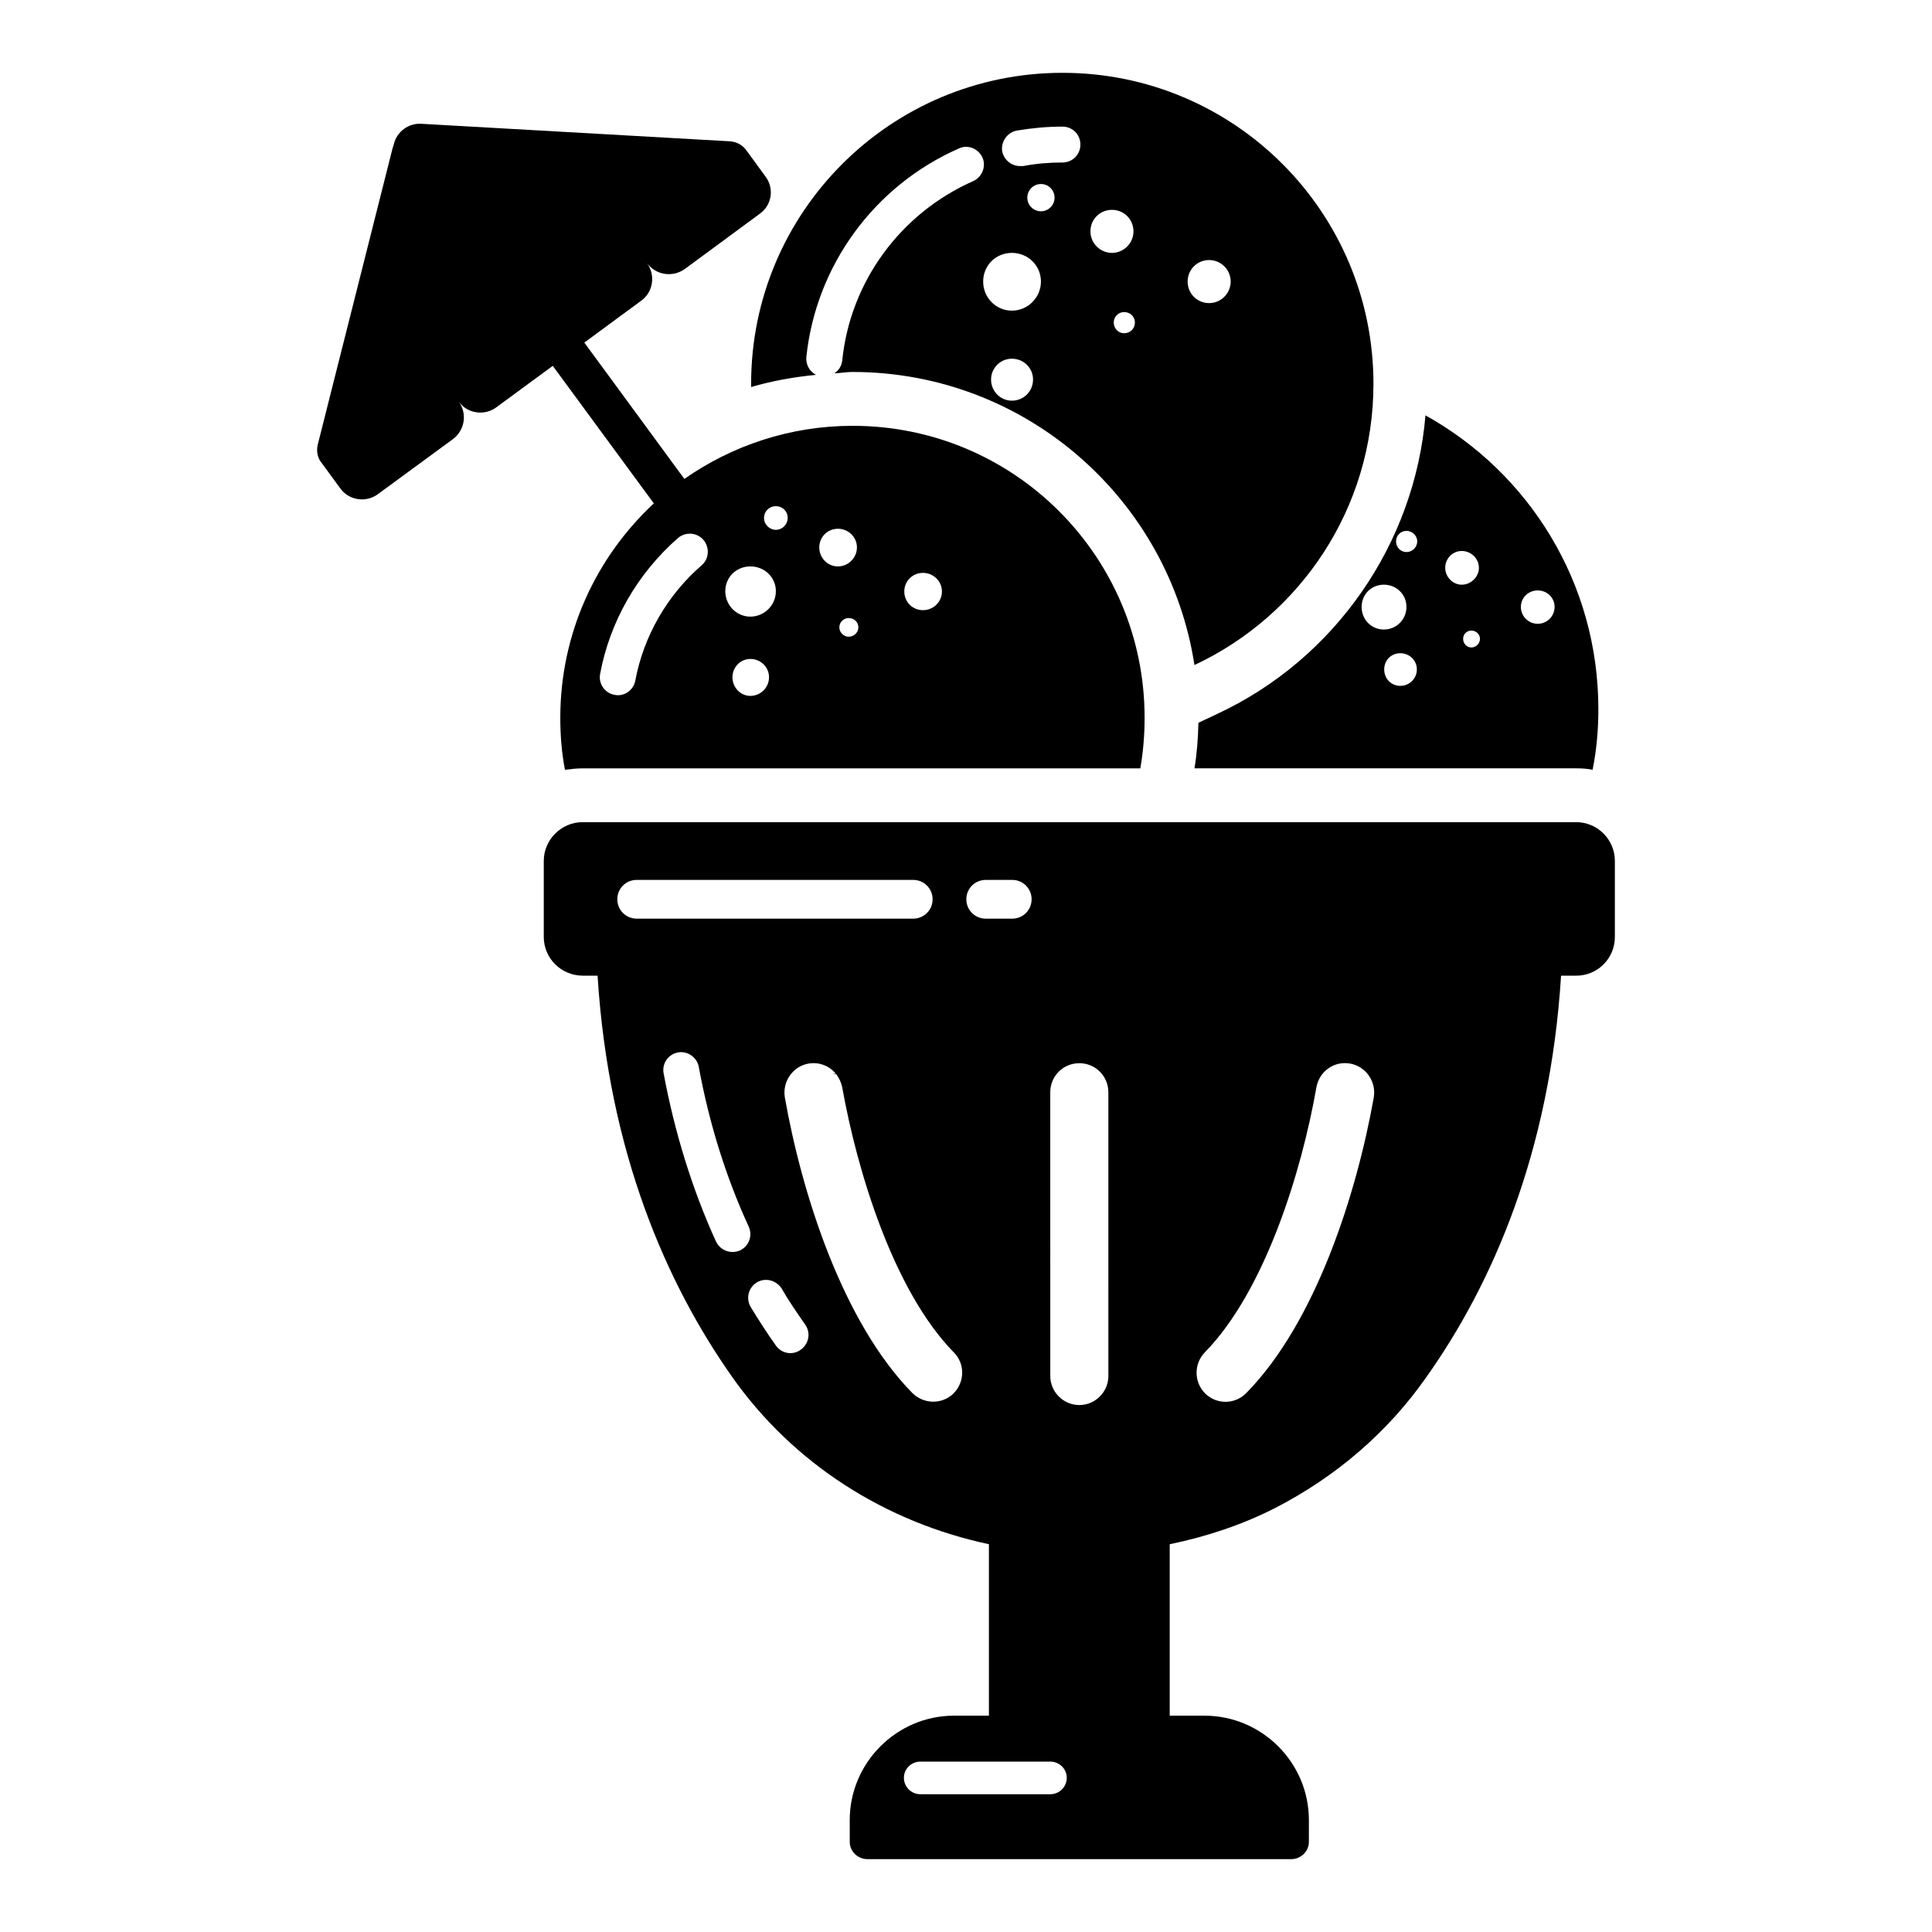
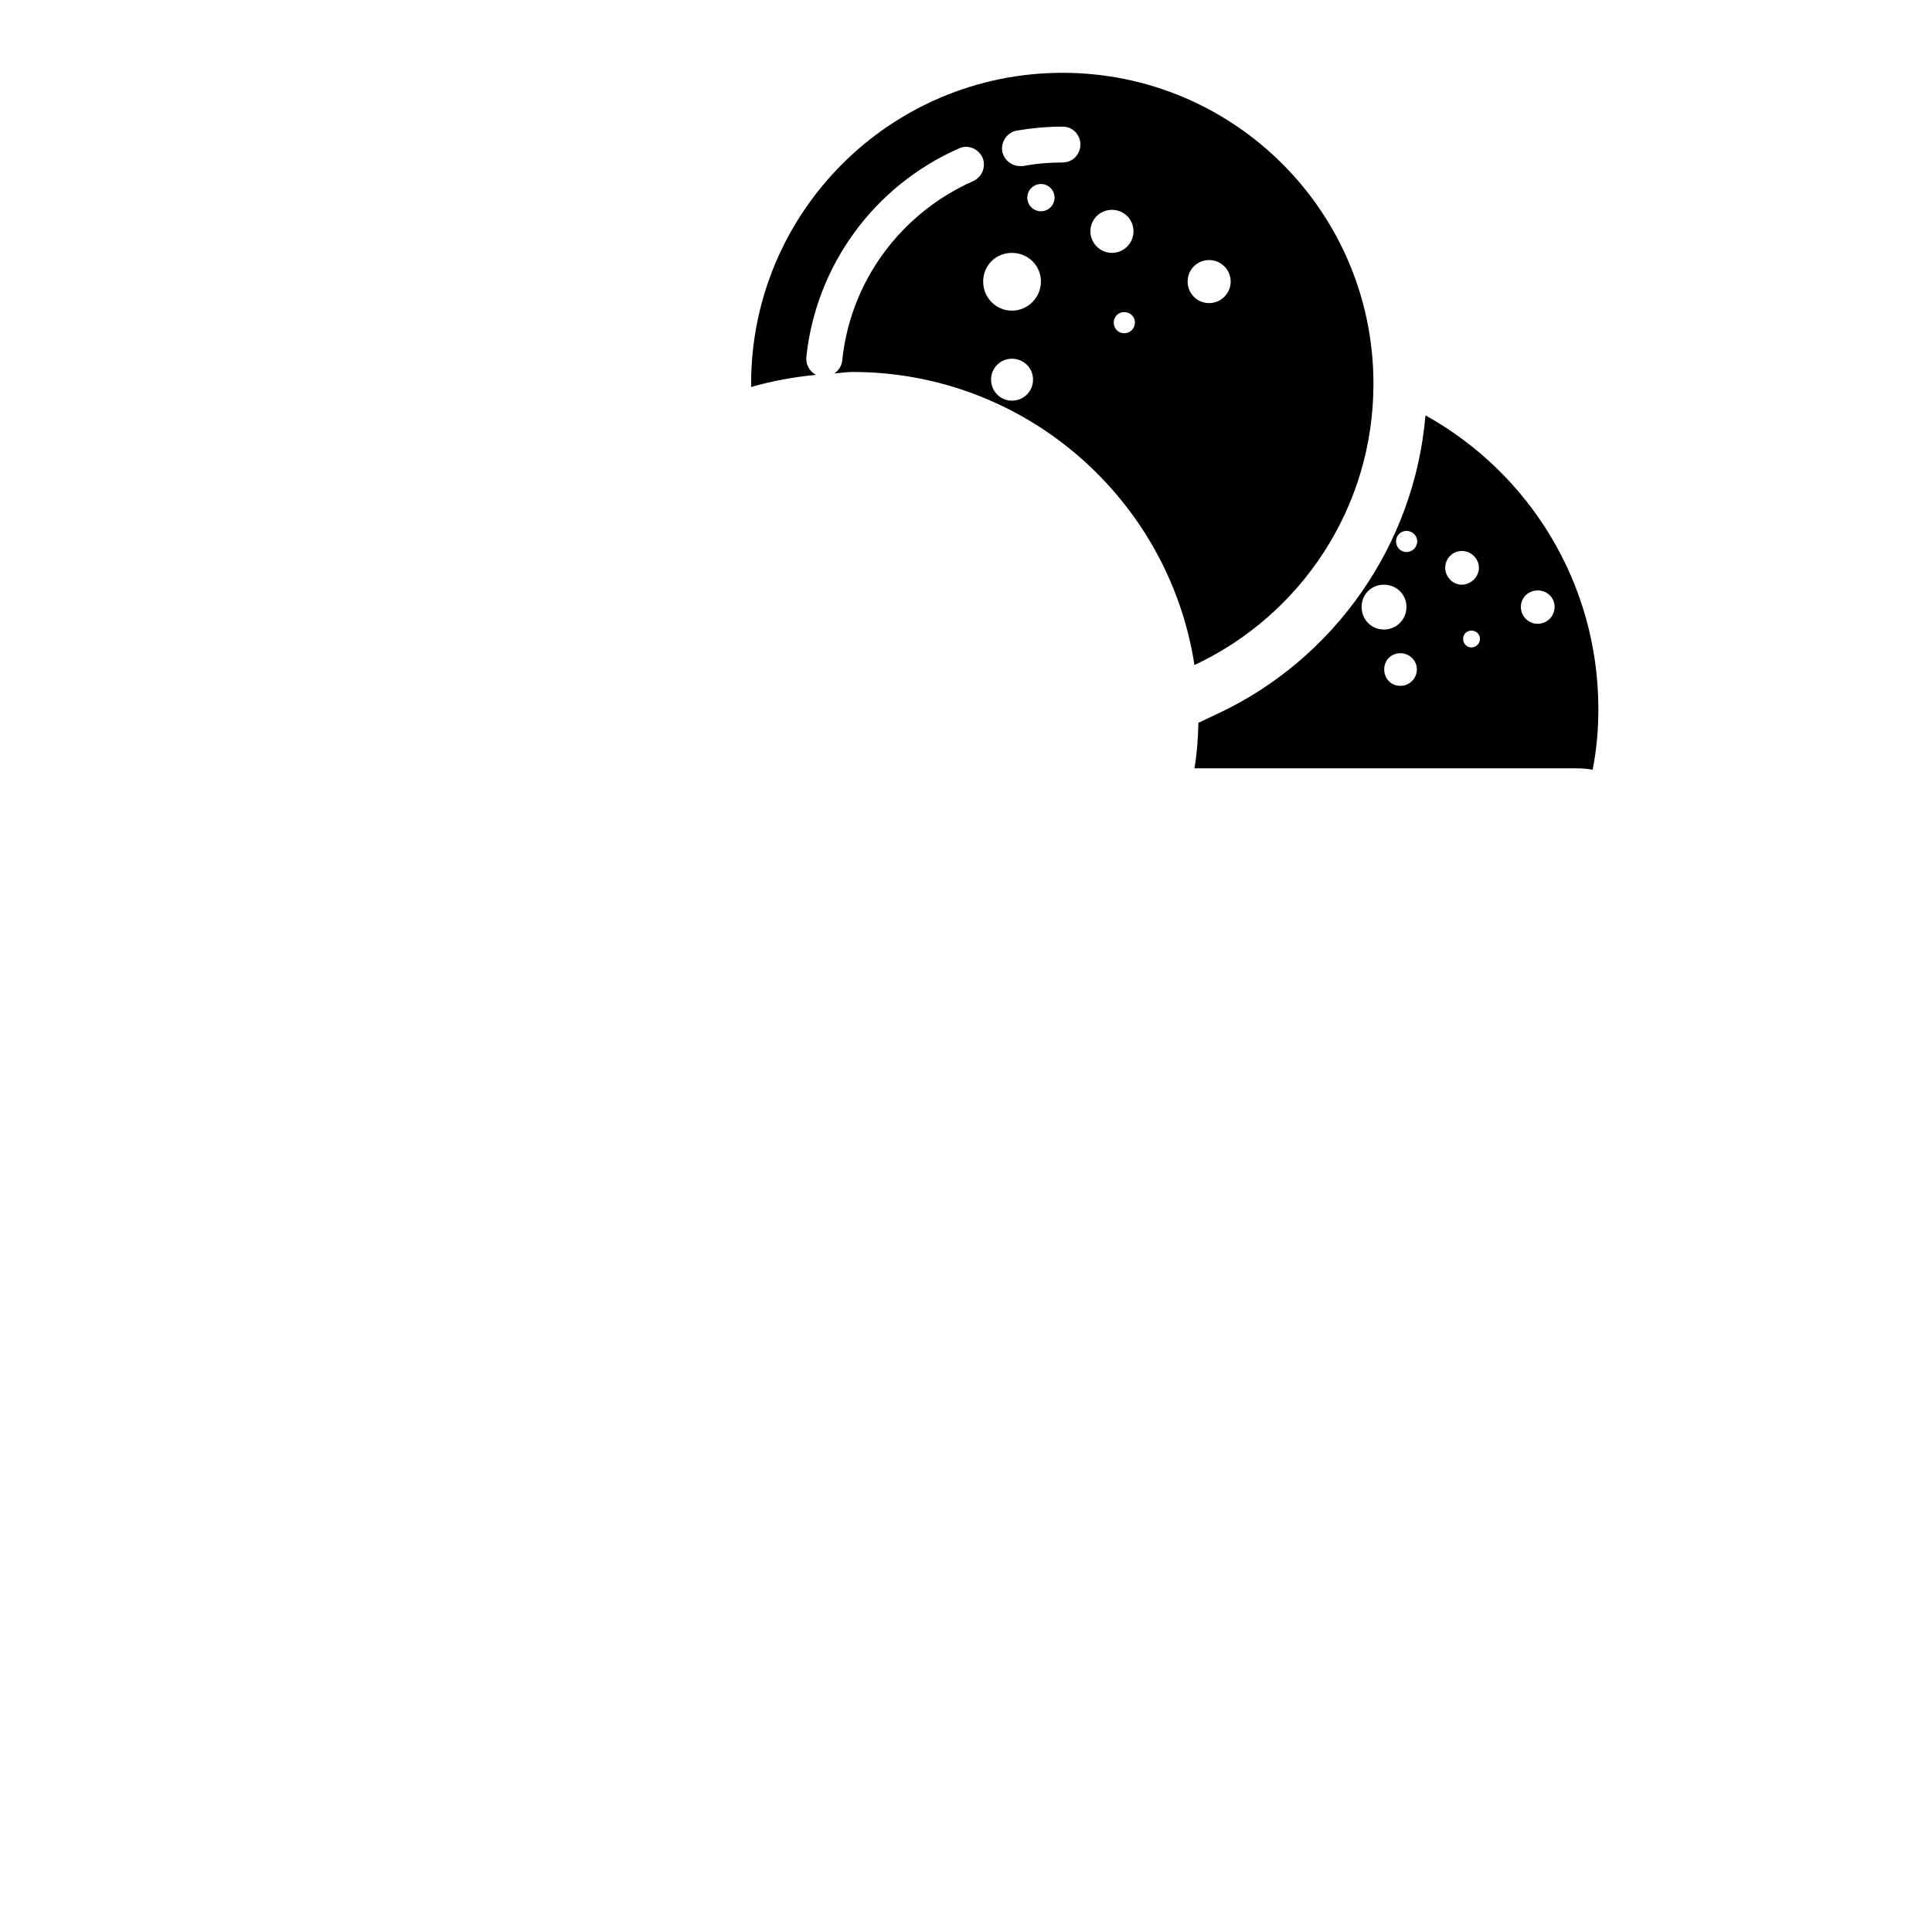
<svg xmlns="http://www.w3.org/2000/svg" fill="#000000" width="800px" height="800px" version="1.1" viewBox="144 144 512 512">
  <g>
-     <path d="m317.27 277.4c-15.289 14.258-24.785 34.398-24.785 56.82 0 4.754 0.375 9.316 1.234 13.785 1.52-0.191 3.039-0.379 4.656-0.379h147.82c0.762-4.371 1.137-8.84 1.137-13.402 0-42.777-34.598-77.379-77.375-77.379-16.543 0-31.941 5.227-44.582 14.07-0.004 0.004-0.004 0.004-0.008 0.008l-26.516-36.137 15.113-11.121c3.137-2.281 3.801-6.75 1.523-9.887 2.375 3.137 6.75 3.801 9.98 1.52l19.871-14.641c3.231-2.281 3.894-6.75 1.52-9.887l-4.656-6.371c-0.098-0.094-0.191-0.285-0.289-0.379-0.855-1.332-2.375-2.375-4.371-2.566l-81.945-4.652c-3.324-0.191-6.461 2.09-7.223 5.418l-0.379 1.234-19.773 78.328c-0.473 1.902 0 3.707 1.051 4.941l4.938 6.75c2.285 3.137 6.75 3.801 9.887 1.52l19.965-14.641c3.137-2.375 3.801-6.75 1.523-9.887 2.277 3.137 6.75 3.801 9.887 1.52l15.016-11.027zm25.59 51.02c-2.66 0-4.754-2.281-4.754-4.941 0-2.66 2.094-4.848 4.754-4.848 2.758 0 4.941 2.188 4.941 4.848 0.004 2.66-2.184 4.941-4.941 4.941zm45.727-32.602c2.758 0 5.035 2.188 5.035 4.941 0 2.758-2.277 4.941-5.035 4.941-2.758 0-4.941-2.188-4.941-4.941-0.004-2.758 2.184-4.941 4.941-4.941zm-19.68 16.918c-1.328 0-2.469-1.141-2.469-2.473 0-1.426 1.141-2.473 2.469-2.473 1.43 0 2.57 1.047 2.57 2.473 0 1.332-1.141 2.473-2.57 2.473zm2.188-23.668c0 2.758-2.285 5.039-5.039 5.039-2.758 0-4.941-2.281-4.941-5.039 0-2.758 2.188-4.941 4.941-4.941 2.758-0.004 5.039 2.184 5.039 4.941zm-21.484-10.934c1.711 0 3.137 1.332 3.137 3.137 0 1.711-1.426 3.137-3.137 3.137-1.711 0-3.137-1.426-3.137-3.137 0-1.805 1.426-3.137 3.137-3.137zm-6.75 15.969c3.707 0 6.75 2.852 6.75 6.559 0 3.707-3.039 6.75-6.75 6.75-3.707 0-6.652-3.043-6.652-6.75 0.004-3.703 2.945-6.559 6.652-6.559zm-12.926-0.285c-9.125 7.891-15.402 18.82-17.586 30.609-0.477 2.473-2.949 4.277-5.516 3.707-2.566-0.477-4.273-2.945-3.801-5.512 2.566-13.879 9.887-26.617 20.625-36.027 1.996-1.711 5.039-1.52 6.75 0.477 1.715 1.996 1.523 5.035-0.473 6.746z" />
-     <path d="m561.69 361.88h-263.32c-5.606 0-10.266 4.656-10.266 10.266v20.152c0 5.703 4.66 10.266 10.363 10.266h3.894c2.953 47.055 18.445 81.844 35.555 106.18 16.352 23.289 40.875 38.688 68.156 44.488v45.438h-9.219c-15.211 0-27.664 12.453-27.664 27.66v5.797c0 2.566 2.188 4.562 4.66 4.562h112.36c2.469 0 4.656-1.996 4.656-4.562l0.004-5.793c0-15.211-12.449-27.66-27.66-27.66h-9.223v-45.438c9.695-1.996 19.203-5.133 27.945-9.602 15.879-8.176 29.758-19.867 40.211-34.887 17.207-24.336 32.605-59.125 35.555-106.18h3.992c5.703 0 10.266-4.562 10.266-10.266v-20.152c0-5.609-4.562-10.27-10.266-10.27zm-156.47 15.305h7.035c2.852 0 5.129 2.281 5.129 5.133 0 2.852-2.277 5.133-5.129 5.133h-7.035c-2.852 0-5.133-2.281-5.133-5.133 0-2.852 2.285-5.133 5.133-5.133zm-97.625 5.133c0-2.852 2.277-5.133 5.133-5.133h73.289c2.852 0 5.133 2.281 5.133 5.133 0 2.852-2.285 5.133-5.133 5.133h-73.289c-2.852 0-5.133-2.281-5.133-5.133zm32.512 93.062c-2.469 1.047-5.227 0-6.367-2.375-6.273-13.785-10.93-28.801-13.879-44.582-0.477-2.566 1.234-5.039 3.801-5.512 2.469-0.477 5.039 1.234 5.516 3.801 2.758 15.02 7.223 29.277 13.215 42.301 1.133 2.469 0.09 5.227-2.285 6.367zm16.062 26.332c-2.09 1.52-5.035 1.047-6.559-1.141-2.375-3.328-4.562-6.75-6.652-10.172-1.332-2.281-0.668-5.133 1.617-6.559 2.277-1.332 5.133-0.57 6.559 1.617 1.898 3.328 4.09 6.465 6.269 9.602 1.523 2.184 0.953 5.133-1.234 6.652zm40.496 11.598c-3.043 2.945-7.891 2.852-10.93-0.191-18.539-18.918-29.277-52.949-33.75-78.328-0.664-4.184 2.094-8.176 6.273-8.934 2.742-0.473 5.484 0.566 7.199 2.641-0.281 0.023-0.547 0.098-0.832 0.117 0.312 0.016 0.648 0.02 0.965 0.035 0.75 0.945 1.316 2.164 1.602 3.481 3.992 22.34 13.59 53.898 29.562 70.25 3.043 3.039 2.953 7.887-0.09 10.93zm25.664 106.18h-34.414c-2.375 0-4.371-1.902-4.371-4.371 0-2.375 1.996-4.277 4.371-4.277h34.414c2.375 0 4.371 1.902 4.371 4.277 0 2.469-1.992 4.371-4.371 4.371zm15.402-110.84c0 4.184-3.422 7.699-7.699 7.699-4.273 0-7.699-3.516-7.699-7.699l-0.004-75.191c0-4.277 3.426-7.699 7.699-7.699 4.281 0 7.699 3.422 7.699 7.699zm36.598 4.469c-3.039 3.137-7.891 3.137-10.93 0.191-3.043-3.043-3.043-7.891-0.098-10.93 15.973-16.352 25.668-48.004 29.562-70.25 0.762-4.184 4.66-7.035 8.941-6.273 4.184 0.762 6.938 4.754 6.269 8.934-4.566 25.668-15.398 59.602-33.746 78.328z" />
    <path d="m466.63 333.17-5.039 2.375c-0.094 4.086-0.375 8.078-1.043 12.07h101.14c1.523 0 2.949 0.094 4.371 0.379 1.043-5.231 1.523-10.551 1.523-16.066 0-33.555-18.441-62.645-45.82-77.852-2.856 34.035-23.957 64.551-55.137 79.094zm84.887-32.699c2.469 0 4.465 1.902 4.465 4.371 0 2.473-1.996 4.469-4.465 4.469-2.473 0-4.469-1.996-4.469-4.469 0-2.469 1.996-4.371 4.469-4.371zm-17.586 15.113c-1.234 0-2.188-1.047-2.188-2.281 0-1.234 0.953-2.188 2.188-2.188s2.277 0.949 2.277 2.188c0 1.234-1.043 2.281-2.277 2.281zm-2.566-25.57c2.469 0 4.562 1.996 4.562 4.469 0 2.375-2.094 4.469-4.562 4.469-2.375 0-4.371-2.09-4.371-4.469 0-2.473 1.992-4.469 4.371-4.469zm-16.254 35.742c-2.473 0-4.281-1.902-4.281-4.371 0-2.375 1.805-4.277 4.281-4.277 2.375 0 4.371 1.902 4.371 4.277 0 2.469-1.996 4.371-4.371 4.371zm1.613-41.066c1.523 0 2.852 1.234 2.852 2.758 0 1.617-1.328 2.852-2.852 2.852-1.523 0-2.758-1.234-2.758-2.852 0-1.52 1.234-2.758 2.758-2.758zm-5.988 14.258c3.328 0 5.988 2.566 5.988 5.894s-2.66 5.988-5.988 5.988-5.894-2.66-5.894-5.988c0-3.324 2.566-5.894 5.894-5.894z" />
-     <path d="m343.05 246.57c5.516-1.617 11.312-2.66 17.207-3.231-1.711-0.855-2.758-2.758-2.566-4.754 2.566-24.238 17.969-45.344 40.398-55.23 2.375-1.141 5.133 0 6.273 2.375 1.043 2.375-0.098 5.227-2.473 6.273-19.293 8.555-32.605 26.711-34.695 47.625-0.191 1.426-0.953 2.566-2.094 3.328 1.621-0.094 3.234-0.379 4.852-0.379 45.816 0 83.84 33.746 90.59 77.664 28.043-13.117 47.438-41.539 47.438-74.527 0-45.535-36.887-82.414-82.414-82.414-45.535 0-82.512 36.883-82.512 82.414zm69.109 3.613c-3.039 0-5.516-2.473-5.516-5.609 0-3.043 2.473-5.512 5.516-5.512 3.137 0 5.606 2.473 5.606 5.512 0 3.137-2.469 5.609-5.606 5.609zm7.699-50.191c-1.996 0-3.609-1.617-3.609-3.613 0-1.996 1.617-3.613 3.609-3.613 1.996 0 3.609 1.617 3.609 3.613 0 1.996-1.613 3.613-3.609 3.613zm44.582 12.926c3.137 0 5.703 2.566 5.703 5.703s-2.566 5.703-5.703 5.703c-3.231 0-5.703-2.566-5.703-5.703s2.473-5.703 5.703-5.703zm-22.531 19.395c-1.52 0-2.758-1.234-2.758-2.852 0-1.52 1.238-2.758 2.758-2.758 1.617 0 2.856 1.234 2.856 2.758 0 1.613-1.238 2.852-2.856 2.852zm-3.231-32.703c3.137 0 5.703 2.473 5.703 5.703 0 3.137-2.566 5.703-5.703 5.703-3.137 0-5.703-2.566-5.703-5.703 0-3.231 2.566-5.703 5.703-5.703zm-25.188-21.008c3.992-0.664 7.984-1.047 12.074-1.047 2.66 0 4.754 2.09 4.754 4.754 0 2.66-2.094 4.754-4.754 4.754-3.519 0-6.938 0.285-10.457 0.949h-0.762c-2.285 0-4.281-1.617-4.754-3.898-0.383-2.562 1.332-5.035 3.898-5.512zm-1.332 32.418c4.273 0 7.699 3.328 7.699 7.606 0 4.184-3.426 7.699-7.699 7.699-4.281 0-7.609-3.516-7.609-7.699 0-4.281 3.328-7.606 7.609-7.606z" />
+     <path d="m343.05 246.57c5.516-1.617 11.312-2.66 17.207-3.231-1.711-0.855-2.758-2.758-2.566-4.754 2.566-24.238 17.969-45.344 40.398-55.23 2.375-1.141 5.133 0 6.273 2.375 1.043 2.375-0.098 5.227-2.473 6.273-19.293 8.555-32.605 26.711-34.695 47.625-0.191 1.426-0.953 2.566-2.094 3.328 1.621-0.094 3.234-0.379 4.852-0.379 45.816 0 83.84 33.746 90.59 77.664 28.043-13.117 47.438-41.539 47.438-74.527 0-45.535-36.887-82.414-82.414-82.414-45.535 0-82.512 36.883-82.512 82.414zm69.109 3.613c-3.039 0-5.516-2.473-5.516-5.609 0-3.043 2.473-5.512 5.516-5.512 3.137 0 5.606 2.473 5.606 5.512 0 3.137-2.469 5.609-5.606 5.609zm7.699-50.191c-1.996 0-3.609-1.617-3.609-3.613 0-1.996 1.617-3.613 3.609-3.613 1.996 0 3.609 1.617 3.609 3.613 0 1.996-1.613 3.613-3.609 3.613zm44.582 12.926c3.137 0 5.703 2.566 5.703 5.703s-2.566 5.703-5.703 5.703c-3.231 0-5.703-2.566-5.703-5.703s2.473-5.703 5.703-5.703m-22.531 19.395c-1.52 0-2.758-1.234-2.758-2.852 0-1.52 1.238-2.758 2.758-2.758 1.617 0 2.856 1.234 2.856 2.758 0 1.613-1.238 2.852-2.856 2.852zm-3.231-32.703c3.137 0 5.703 2.473 5.703 5.703 0 3.137-2.566 5.703-5.703 5.703-3.137 0-5.703-2.566-5.703-5.703 0-3.231 2.566-5.703 5.703-5.703zm-25.188-21.008c3.992-0.664 7.984-1.047 12.074-1.047 2.66 0 4.754 2.09 4.754 4.754 0 2.66-2.094 4.754-4.754 4.754-3.519 0-6.938 0.285-10.457 0.949h-0.762c-2.285 0-4.281-1.617-4.754-3.898-0.383-2.562 1.332-5.035 3.898-5.512zm-1.332 32.418c4.273 0 7.699 3.328 7.699 7.606 0 4.184-3.426 7.699-7.699 7.699-4.281 0-7.609-3.516-7.609-7.699 0-4.281 3.328-7.606 7.609-7.606z" />
  </g>
</svg>